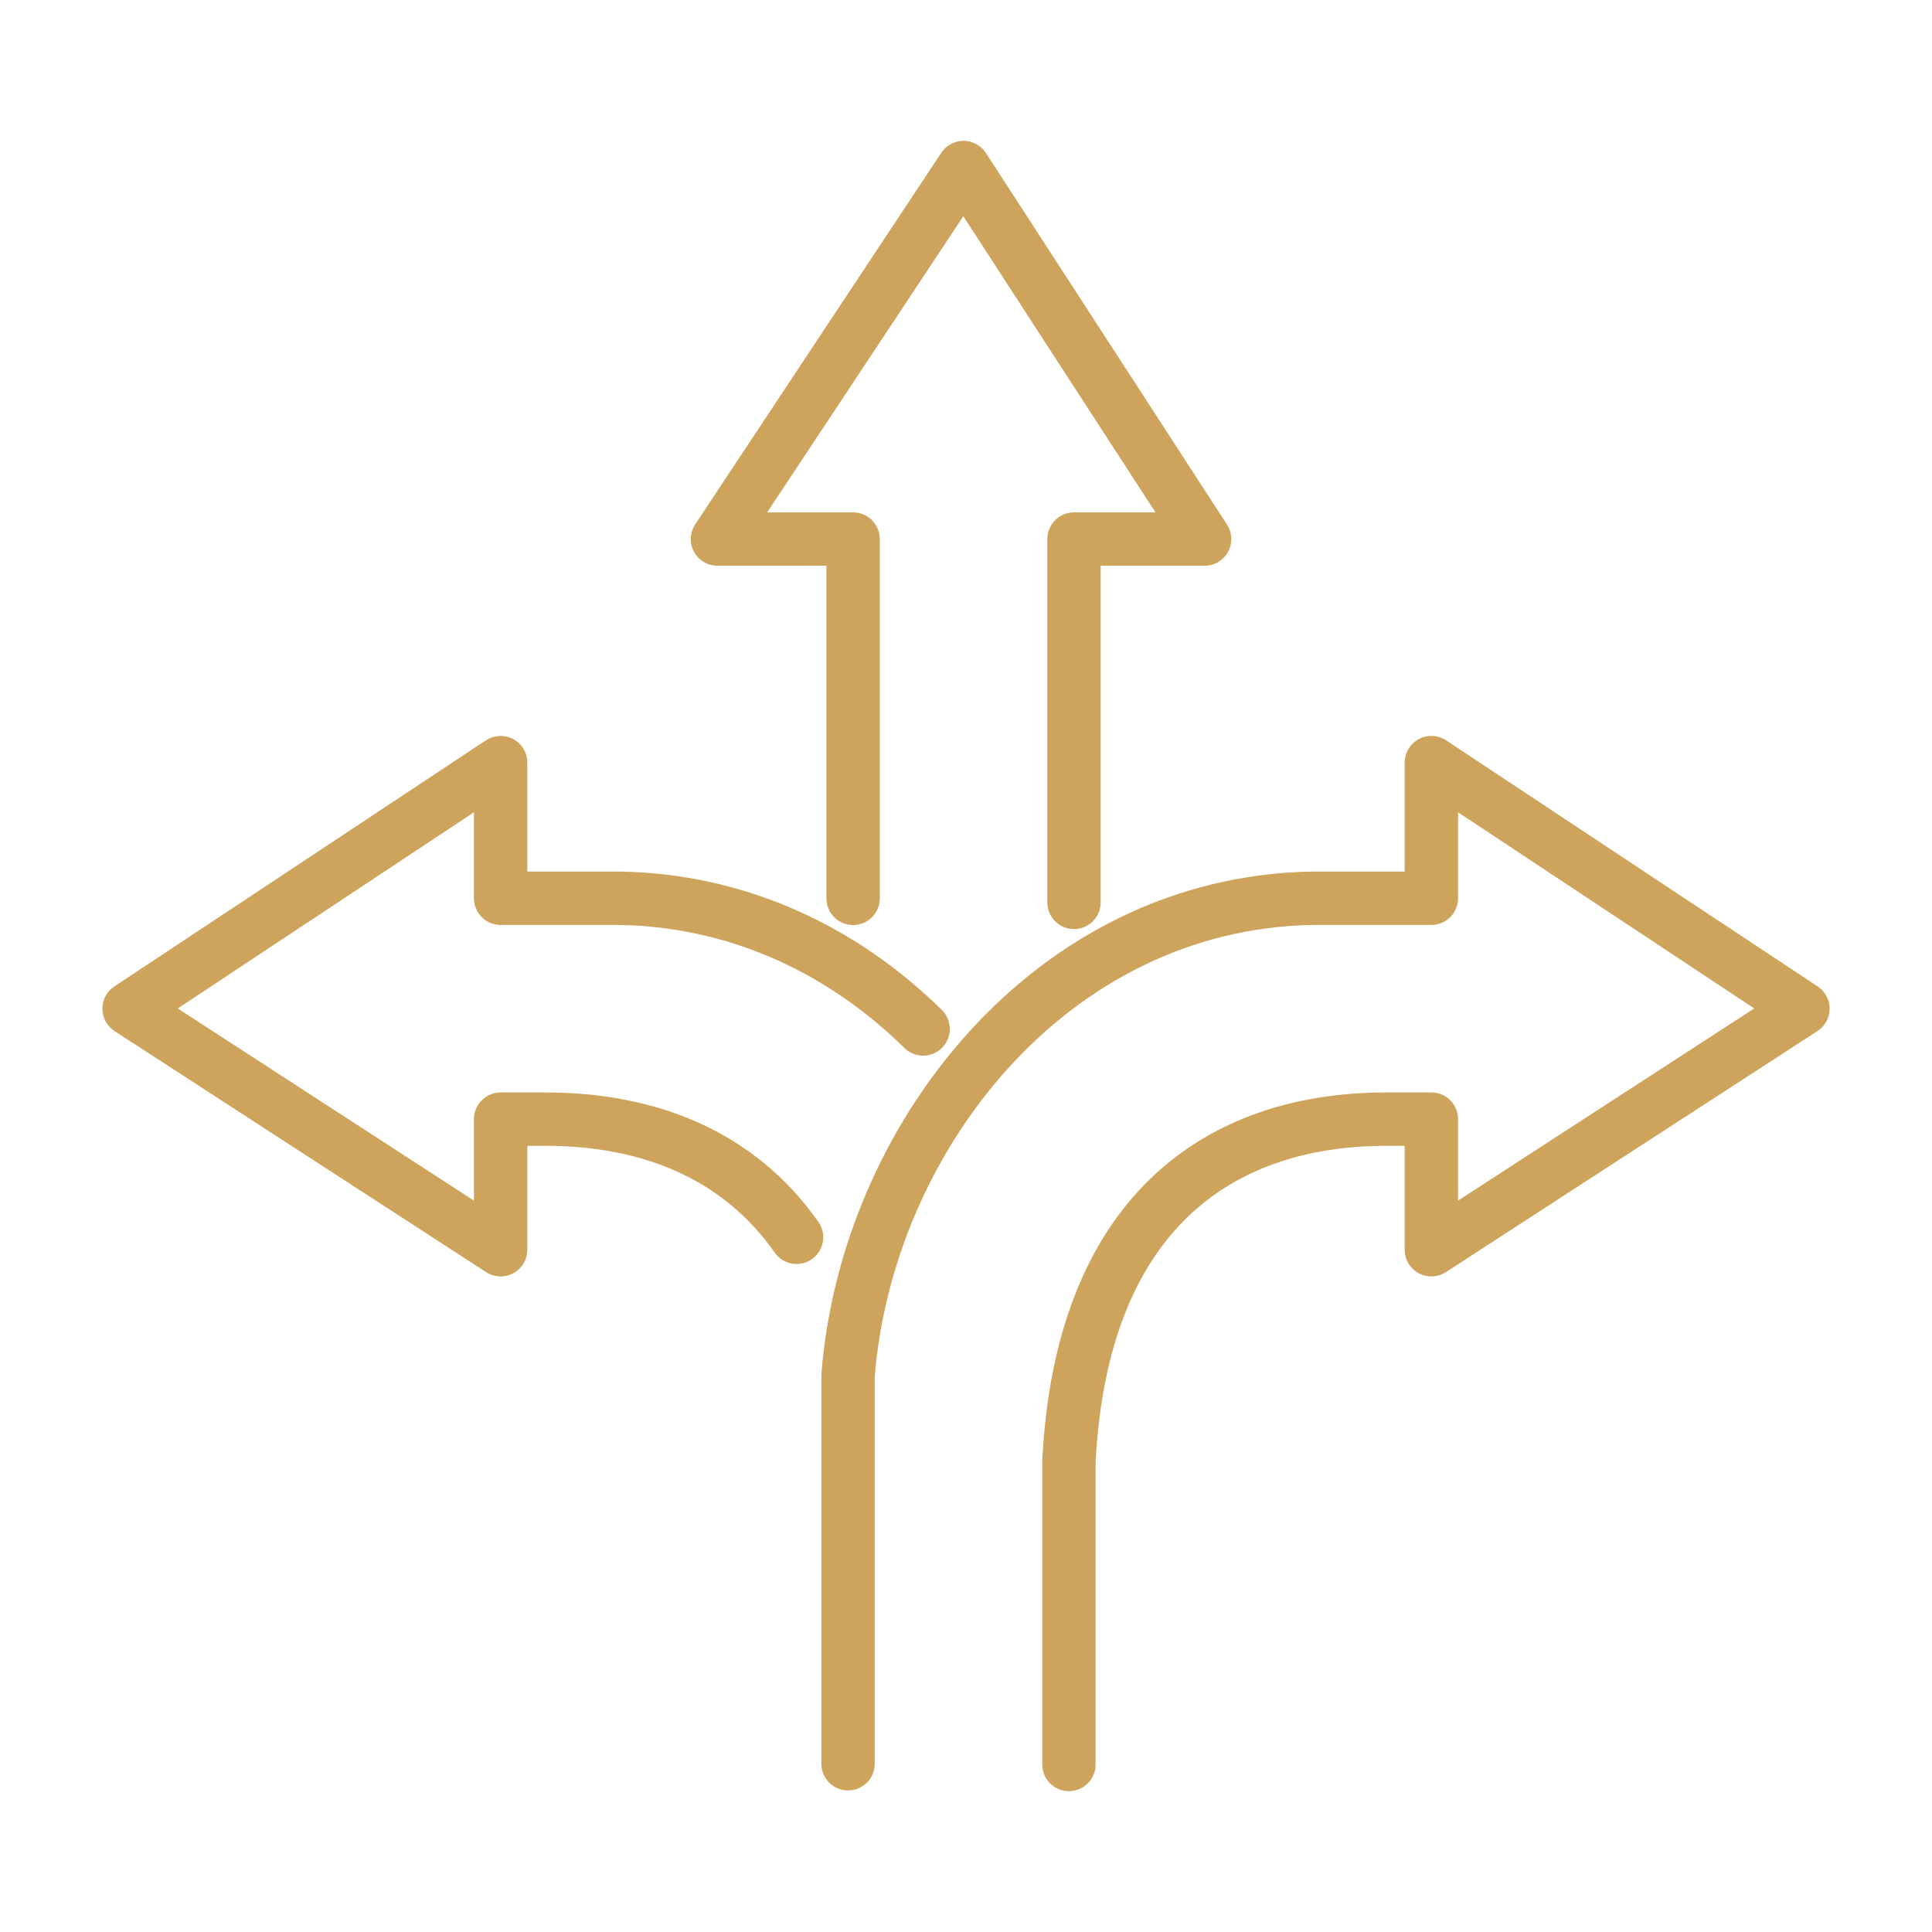
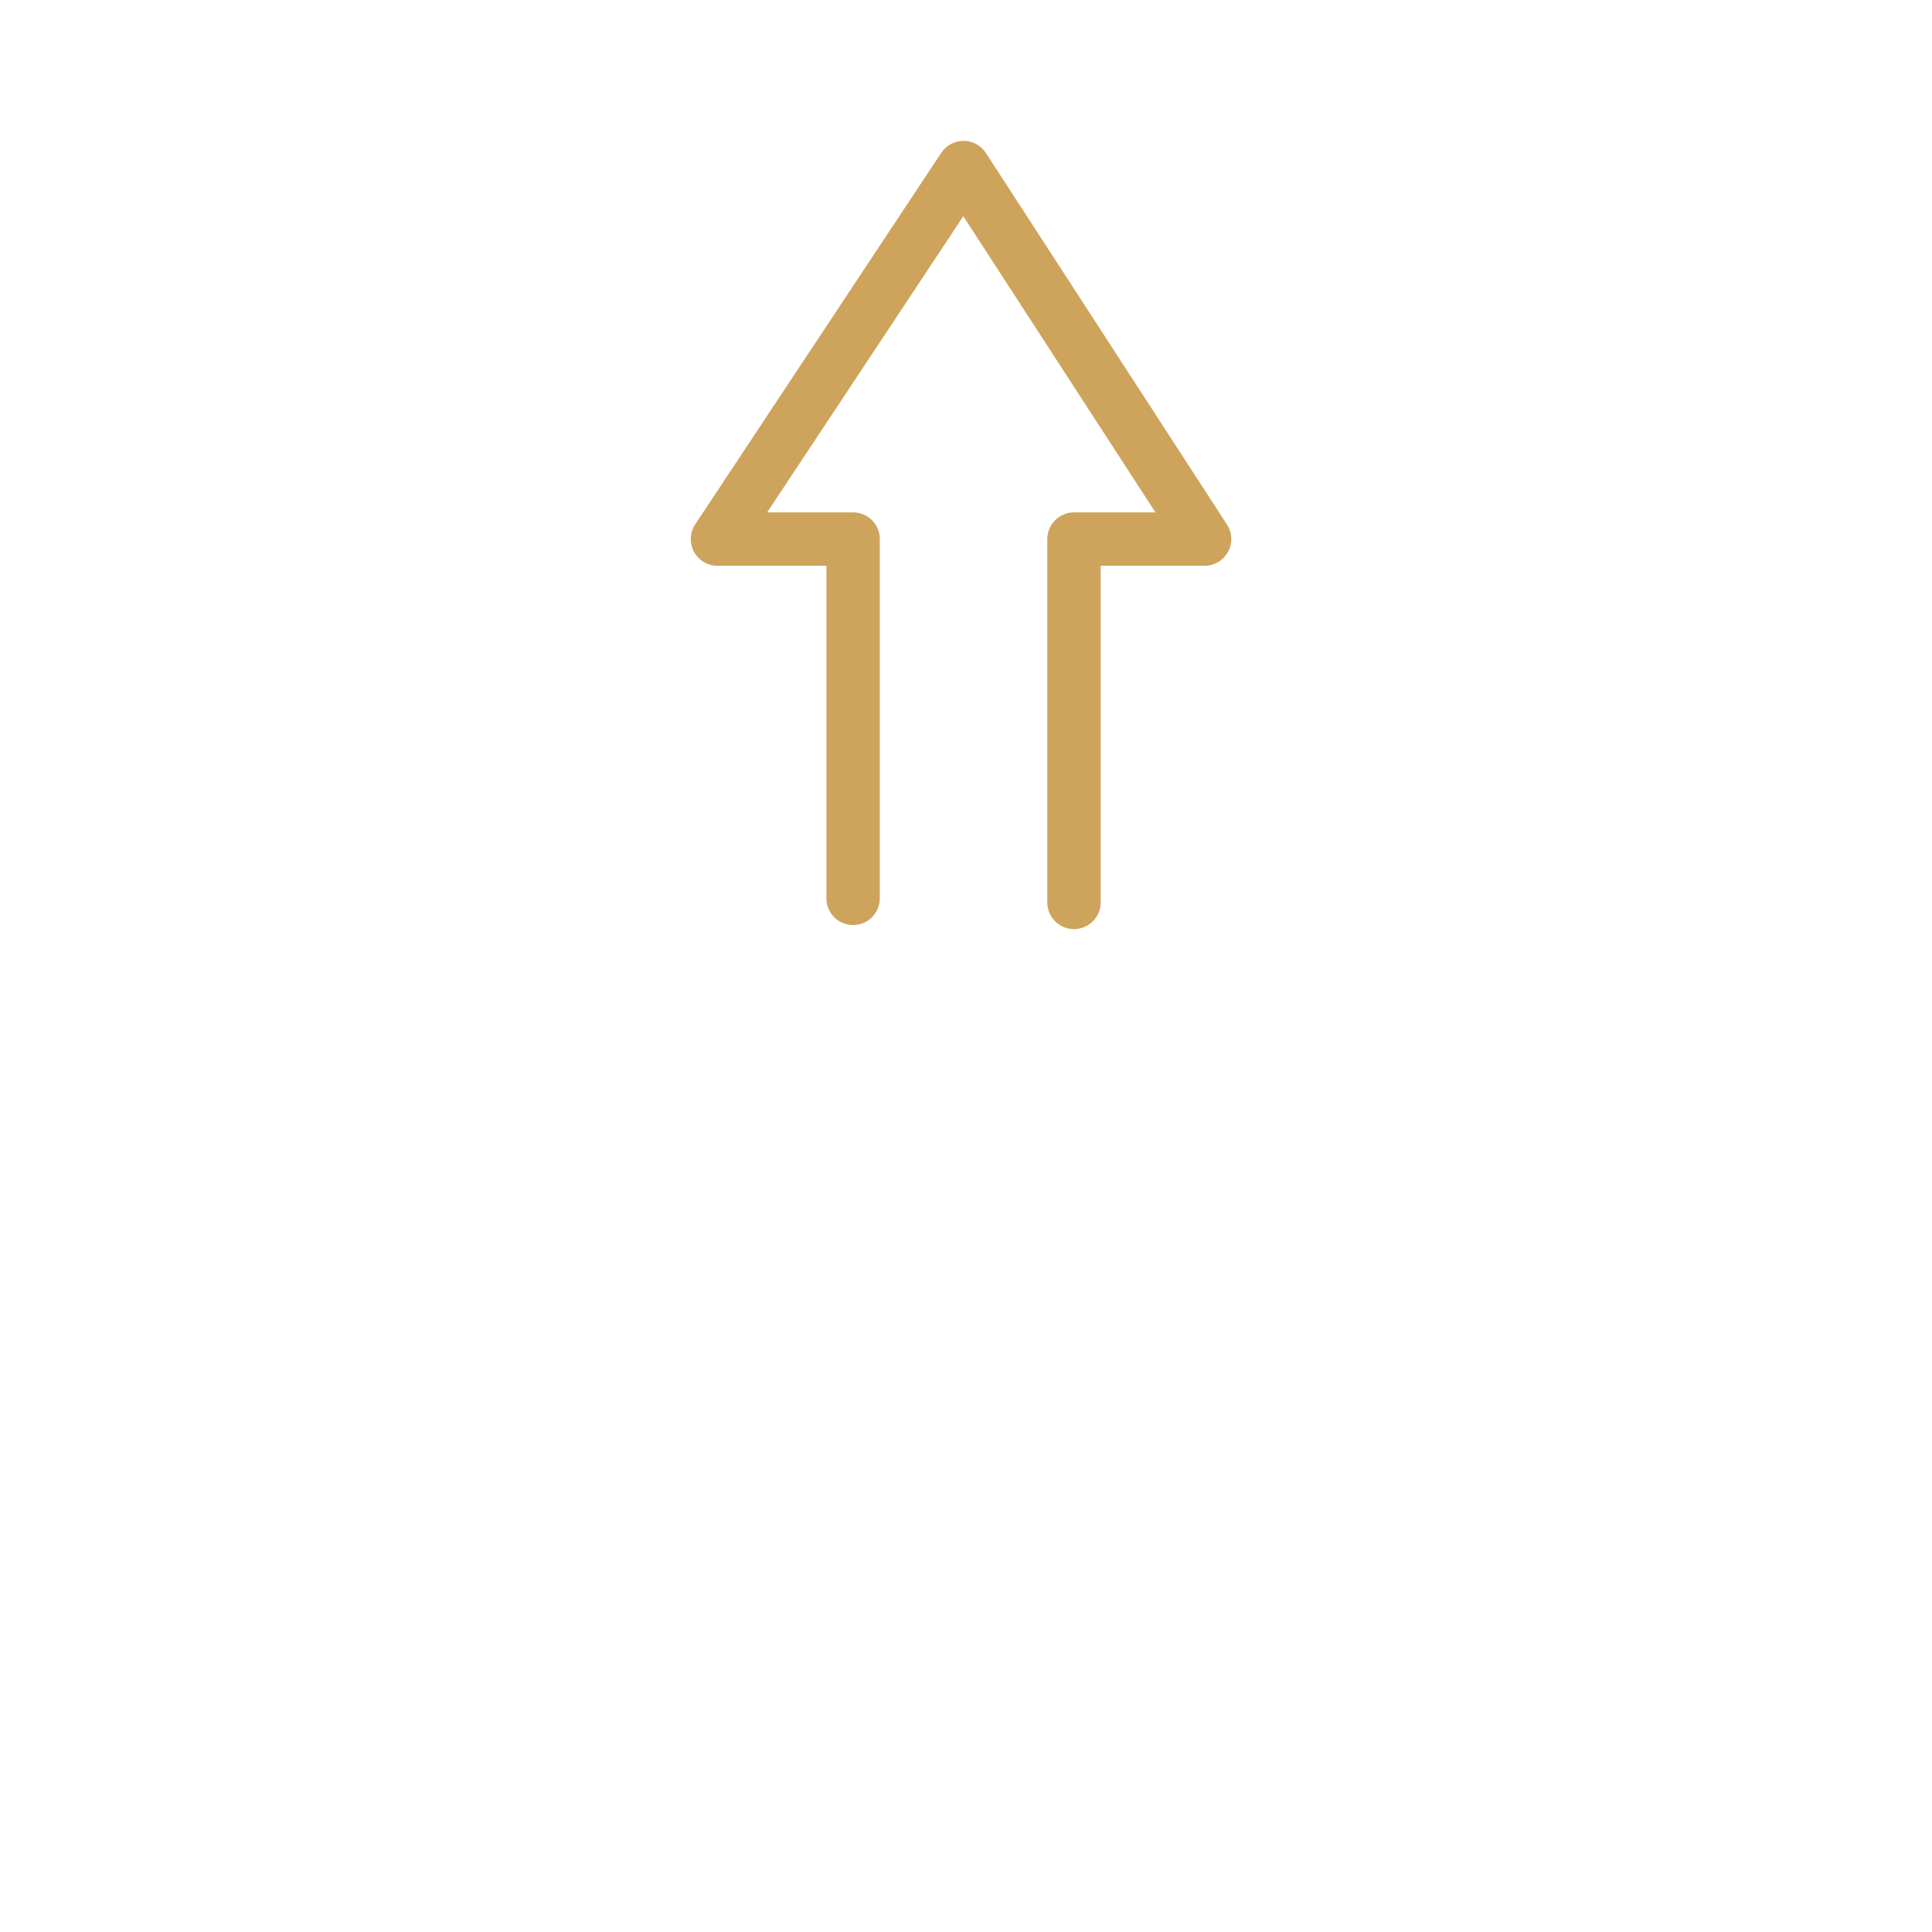
<svg xmlns="http://www.w3.org/2000/svg" xml:space="preserve" width="76.641mm" height="76.641mm" style="shape-rendering:geometricPrecision; text-rendering:geometricPrecision; image-rendering:optimizeQuality; fill-rule:evenodd; clip-rule:evenodd" viewBox="0 0 3089.43 3089.43">
  <defs>
    <style type="text/css">  .str0 {stroke:#CEA35B;stroke-width:85.33;stroke-linecap:round;stroke-linejoin:round;stroke-miterlimit:22.926} .fil1 {fill:none} .fil0 {fill:none;fill-rule:nonzero}  </style>
  </defs>
  <g id="Слой_x0020_1">
    <g id="_2765759767744">
      <polyline class="fil0 str0" points="1364.18,1436.55 1364.18,862.04 1147.27,862.04 1540.78,267.92 1926.24,862.04 1717.39,862.04 1717.39,1443.02 " />
-       <path class="fil0 str0" d="M1356.11 2820.38l0 -620.98c29.87,-377.79 322.31,-755.57 742.36,-763.04l190.42 0 0 -216.91 594.12 393.52 -594.12 385.46 0 -208.85 -72.04 0c-271.24,0 -487.58,154.51 -507.53,547.35l0 484.59" />
-       <path class="fil0 str0" d="M1476.17 1645.4c-126.04,-123.93 -292.15,-205.6 -485.22,-209.03l-190.42 0 0 -216.91 -594.12 393.52 594.12 385.46 0 -208.85 72.04 0c164.39,0 308.61,56.75 401.17,188.91" />
    </g>
-     <rect class="fil1" width="3089.43" height="3089.43" />
  </g>
</svg>